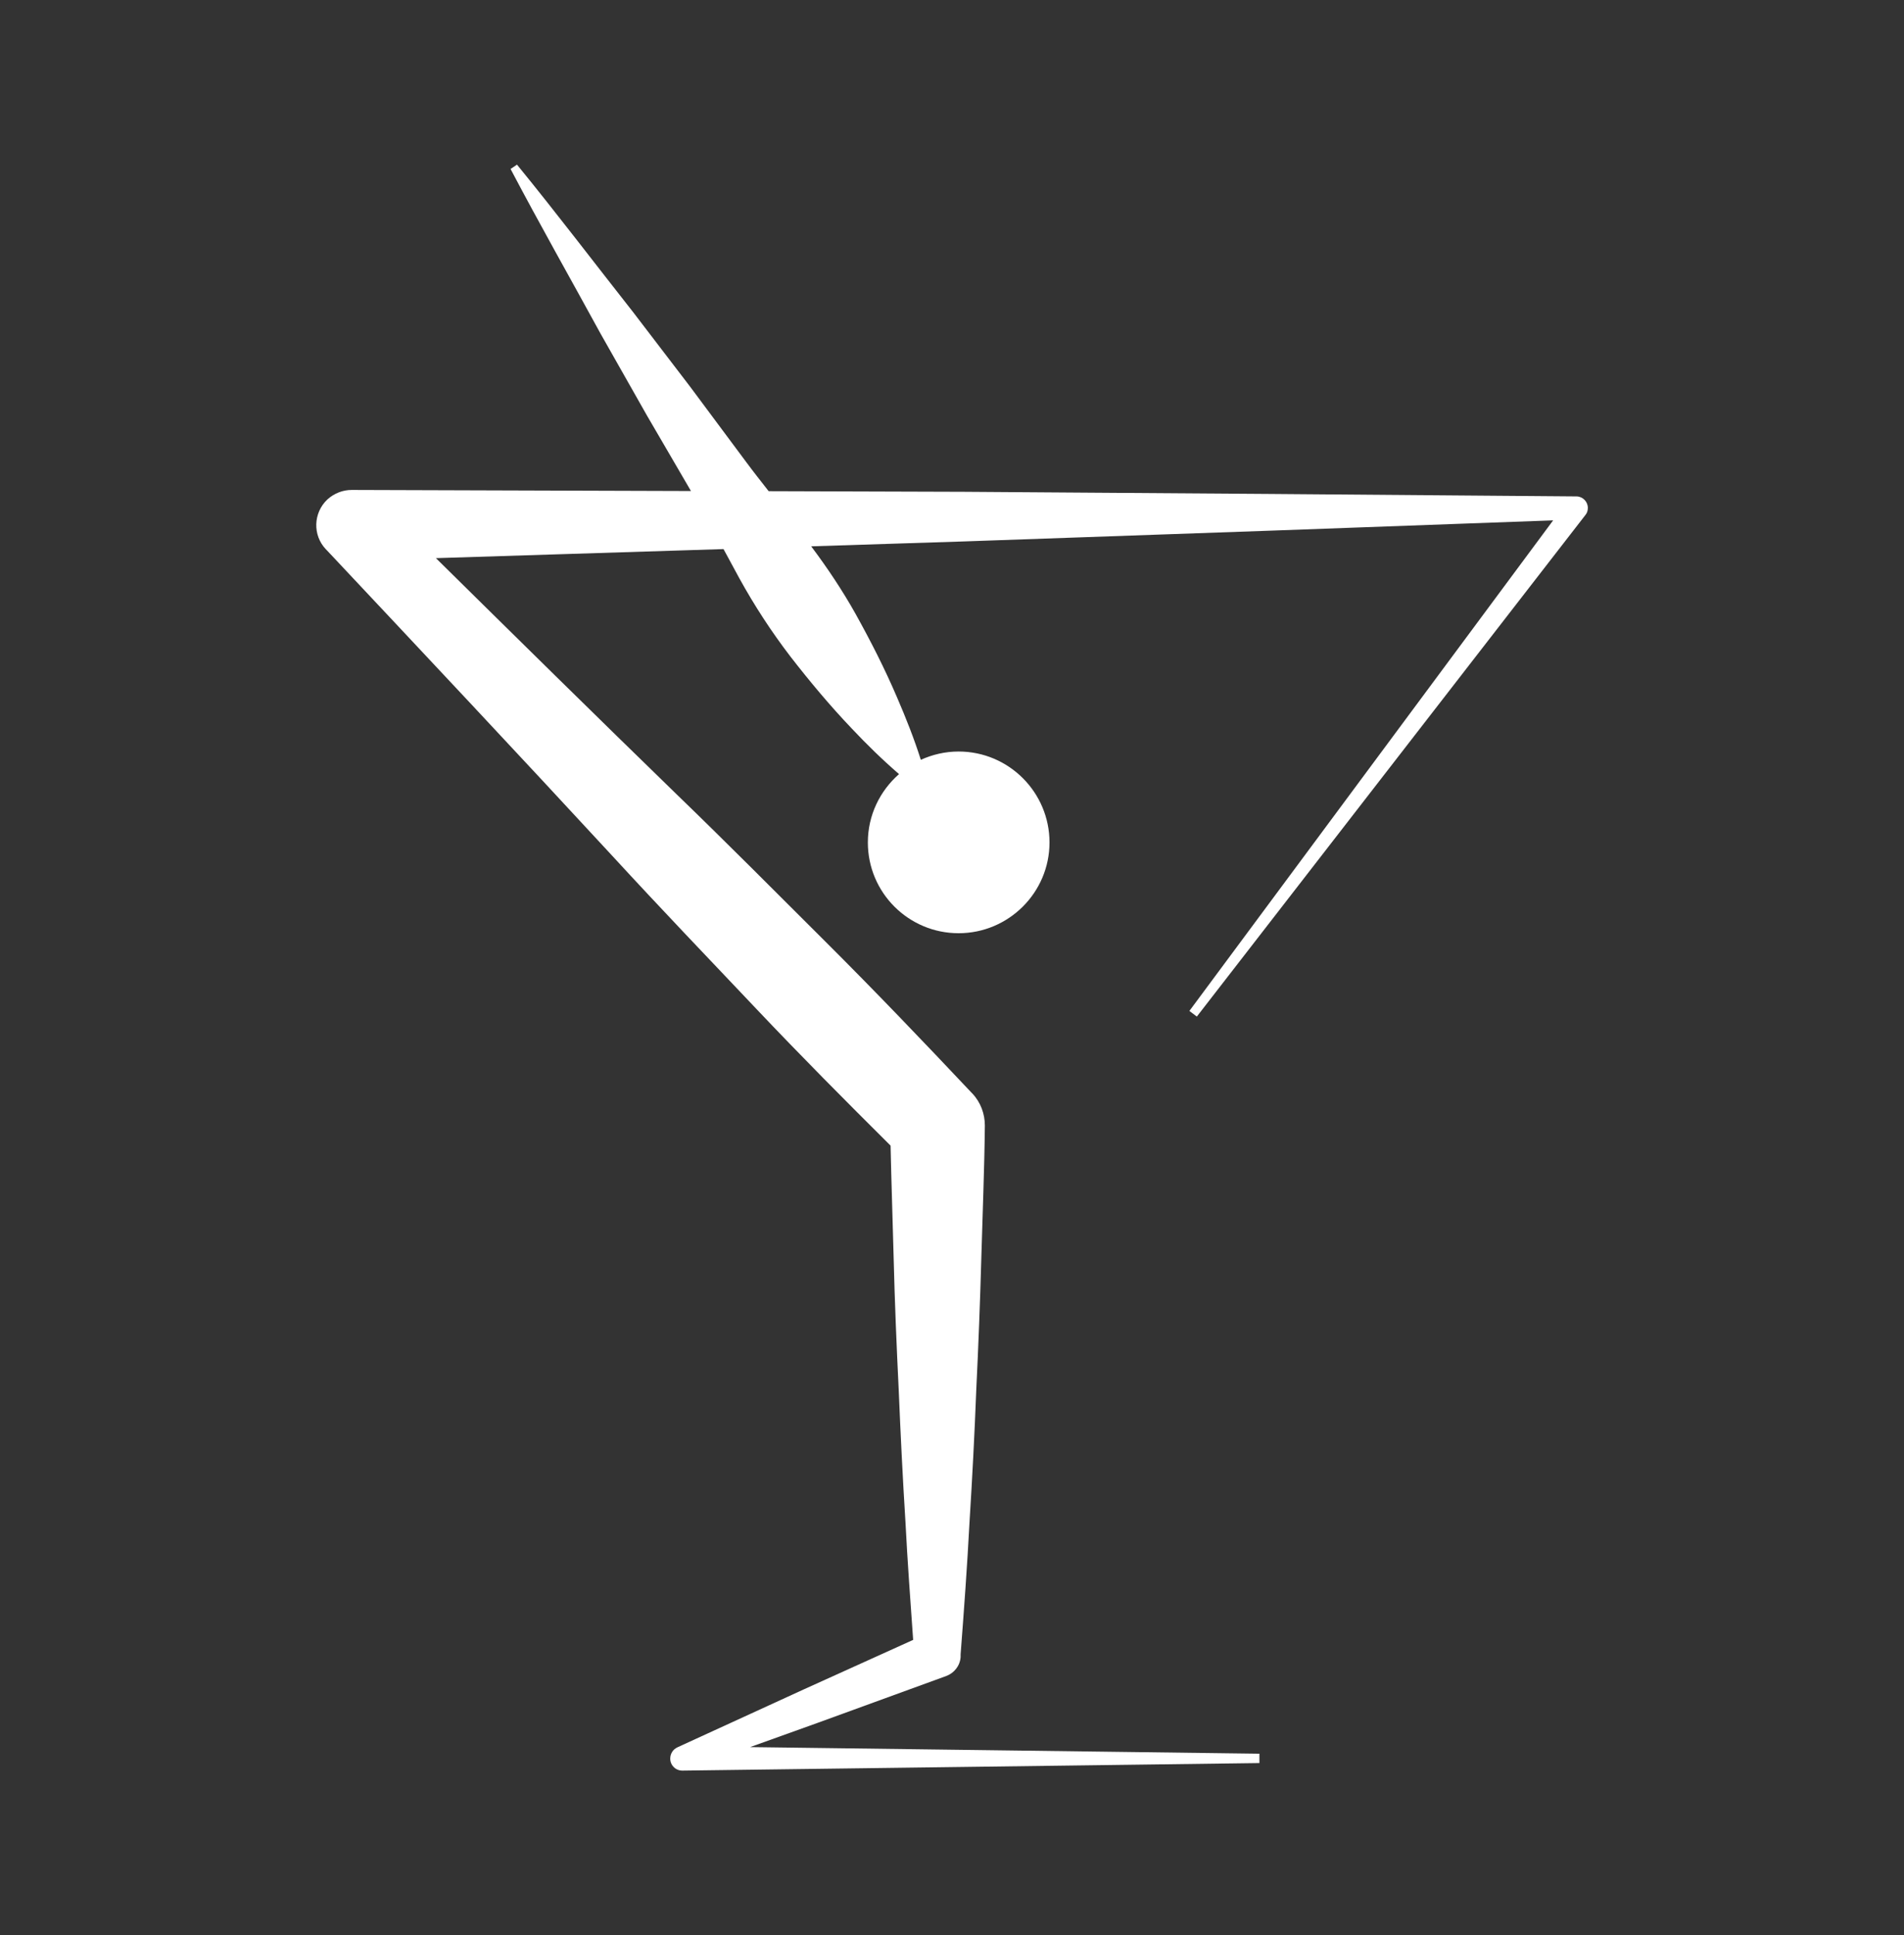
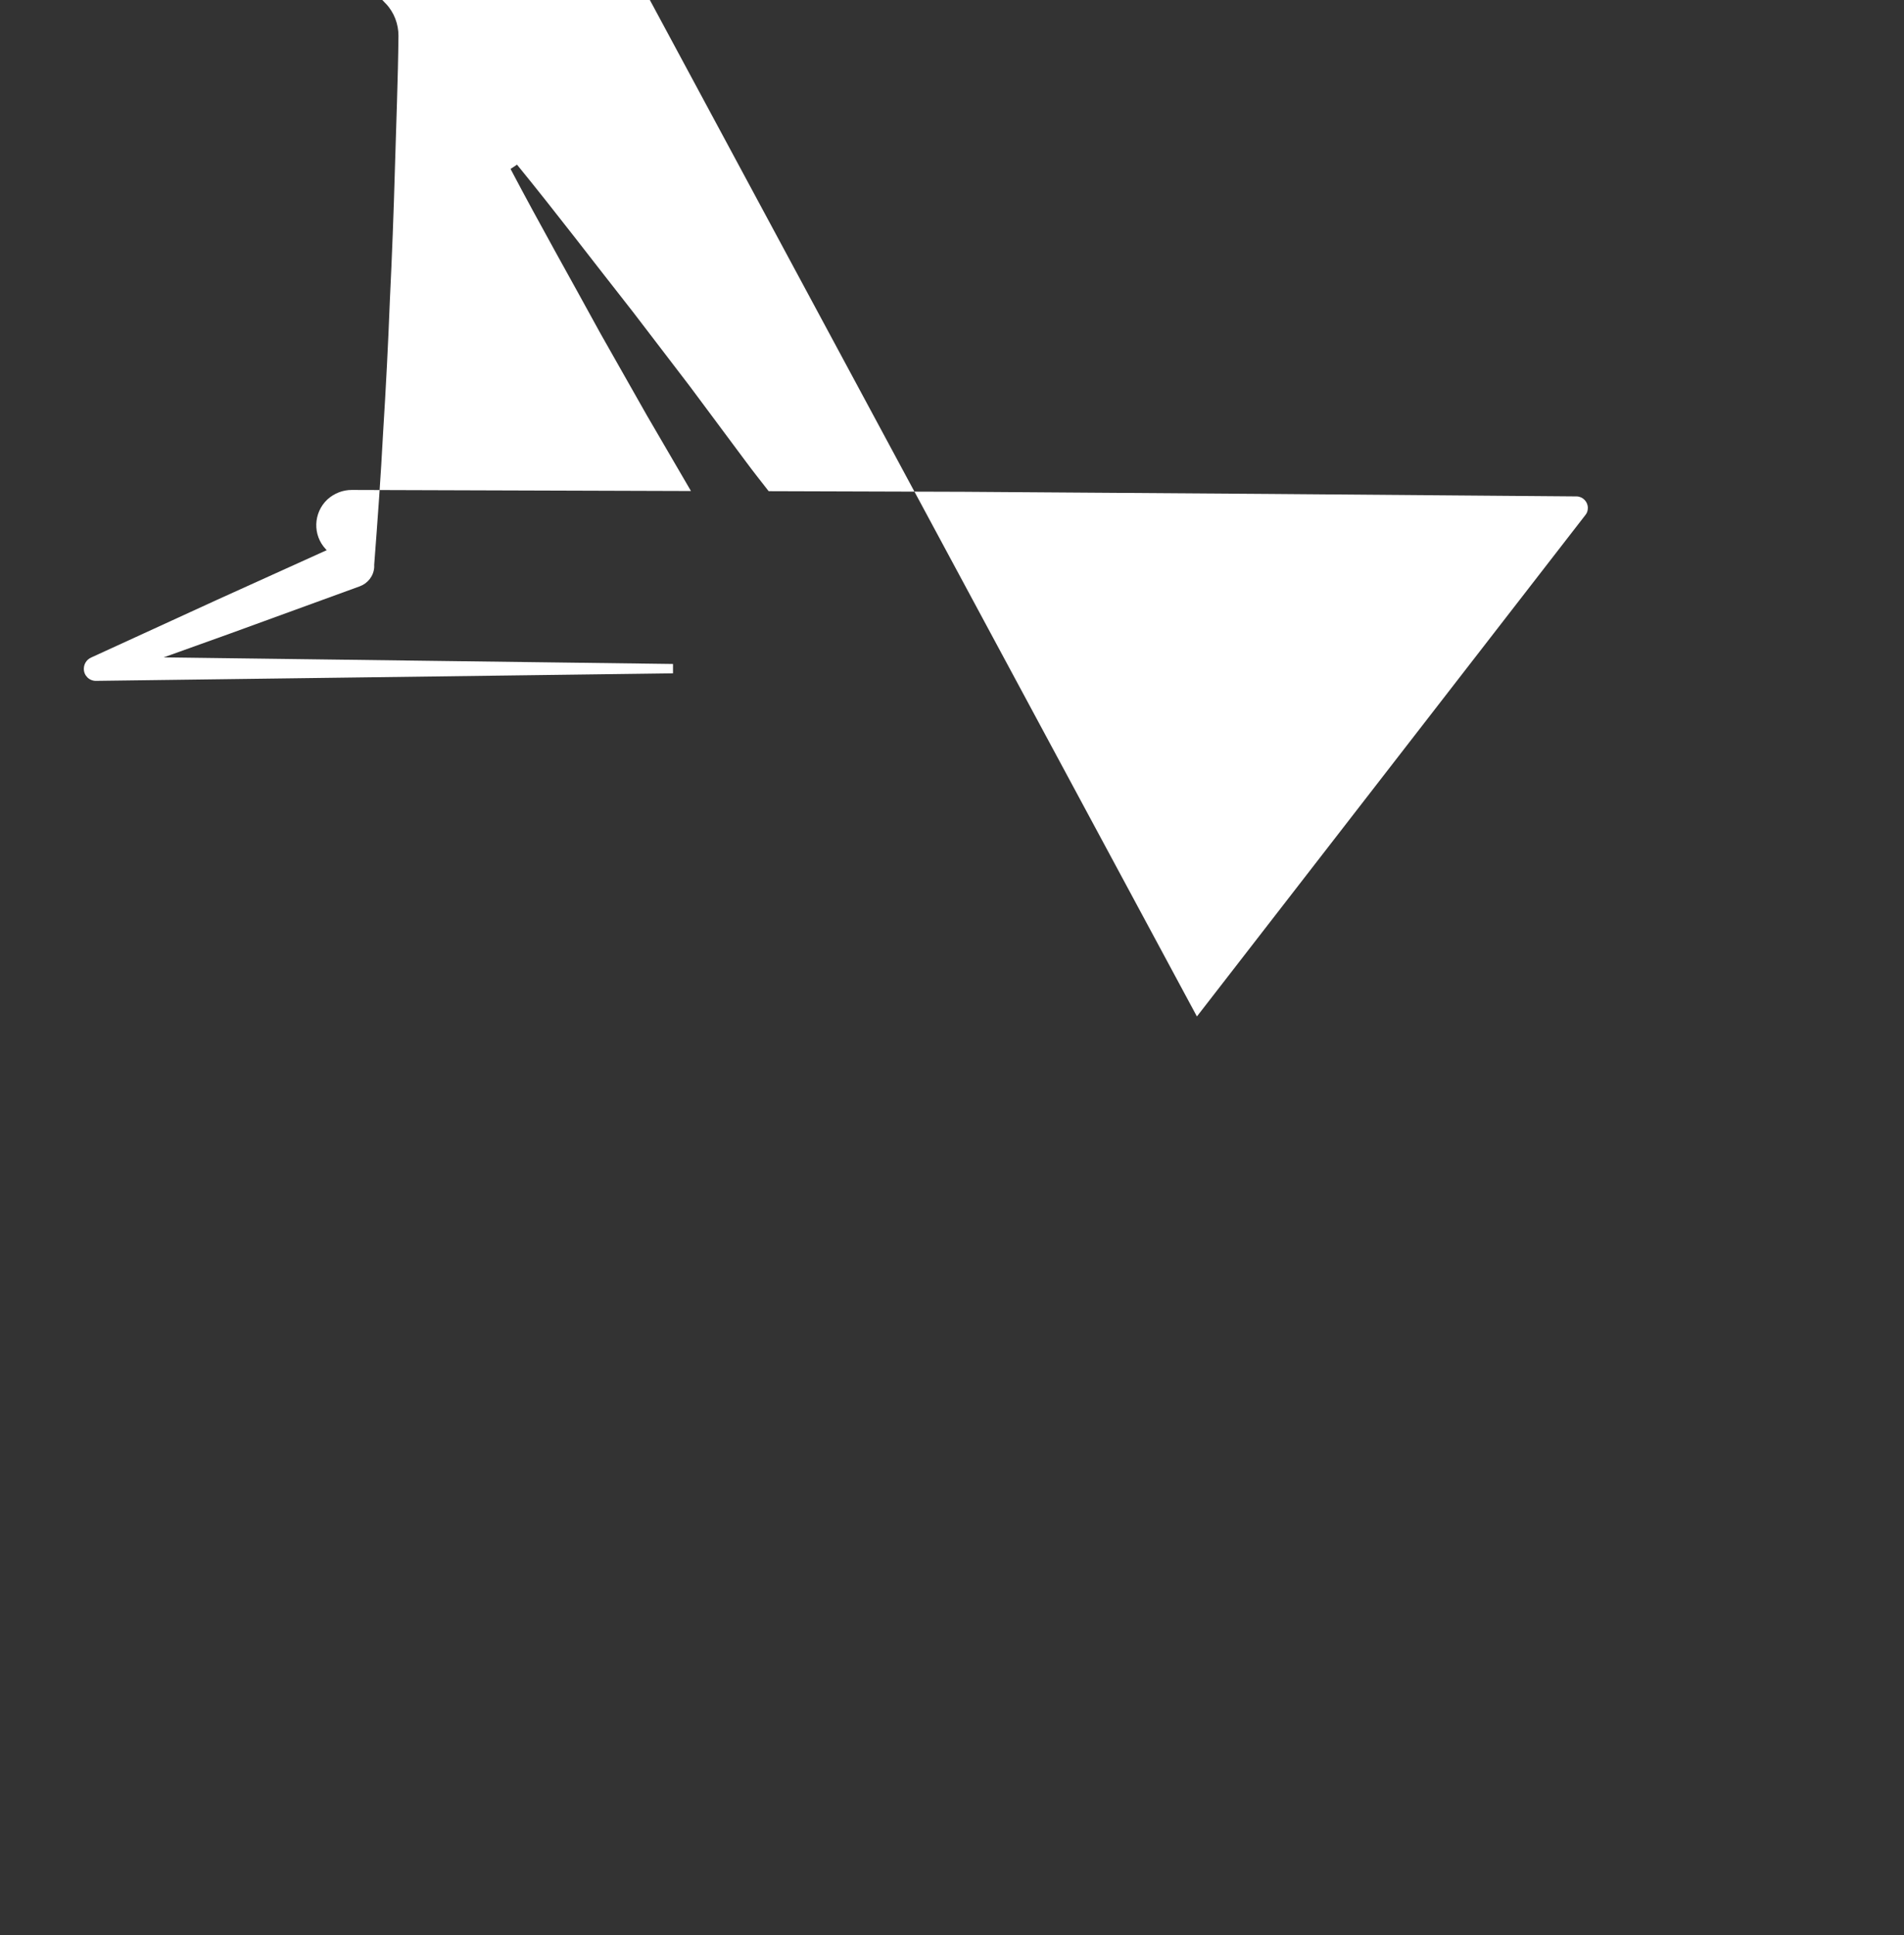
<svg xmlns="http://www.w3.org/2000/svg" viewBox="0 0 124 126" width="124" height="126">
  <rect x="0" y="0" width="124" height="126" fill="#333333" stroke="none" />
  <defs>
    <style>.d{fill:#fff;}.e{fill:none;}</style>
  </defs>
  <g id="a" />
  <g id="b">
    <g id="c">
-       <rect class="e" width="124" height="126" />
-       <path class="d" d="M77.95,66.18l25.31-32.66c.1-.12,.15-.28,.15-.45,0-.41-.33-.74-.73-.75h-.02l-19.94-.16-19.94-.14-12.72-.04c-.5-.64-1-1.27-1.48-1.92l-3.64-4.89-3.71-4.85c-2.52-3.2-4.98-6.44-7.56-9.6l-.42,.28c1.9,3.61,3.91,7.15,5.86,10.72l3.01,5.31,2.88,4.94-22.1-.07c-.56,0-1.13,.21-1.58,.62-.92,.87-.97,2.32-.1,3.24l.06,.06c6.23,6.63,12.46,13.26,18.64,19.95,3.08,3.35,6.23,6.64,9.36,9.94,2.85,3.01,5.78,5.96,8.72,8.88,.05,2.43,.14,4.87,.2,7.3,.07,2.87,.19,5.74,.33,8.61,.12,2.87,.26,5.74,.44,8.61,.13,2.55,.32,5.11,.5,7.66l-7.16,3.24-8.16,3.74-.04,.02c-.28,.13-.46,.41-.46,.73,0,.44,.36,.79,.8,.78l37.57-.49v-.61l-33.17-.43,4.35-1.56,8.43-3.07c.51-.19,.89-.66,.93-1.23v-.17c.22-2.87,.43-5.74,.58-8.61,.18-2.87,.33-5.74,.44-8.61,.14-2.87,.25-5.74,.33-8.61,.08-2.87,.2-5.74,.23-8.61,0-.75-.27-1.51-.82-2.09l-.06-.06c-3.12-3.31-6.27-6.6-9.49-9.81-3.22-3.21-6.43-6.44-9.7-9.6-5.25-5.1-10.47-10.24-15.68-15.38l18.73-.59c.34,.63,.69,1.27,1.03,1.9,.98,1.78,2.09,3.48,3.33,5.1,1.25,1.61,2.56,3.18,3.98,4.67,.97,1.03,1.99,2.03,3.09,2.98-1.24,1.09-2.03,2.67-2.03,4.45,0,3.27,2.65,5.91,5.91,5.91s5.92-2.65,5.92-5.91-2.65-5.92-5.92-5.92c-.88,0-1.71,.2-2.46,.54-.44-1.39-.97-2.72-1.53-4.02-.81-1.9-1.74-3.72-2.73-5.5-.86-1.53-1.83-2.98-2.88-4.38l9.99-.32,19.93-.7,18.4-.67-23.69,31.94,.49,.37Z" />
+       <path class="d" d="M77.95,66.18l25.31-32.66c.1-.12,.15-.28,.15-.45,0-.41-.33-.74-.73-.75h-.02l-19.94-.16-19.94-.14-12.72-.04c-.5-.64-1-1.27-1.48-1.92l-3.64-4.89-3.71-4.85c-2.52-3.2-4.98-6.44-7.56-9.6l-.42,.28c1.9,3.61,3.91,7.15,5.86,10.72l3.01,5.31,2.88,4.94-22.1-.07c-.56,0-1.13,.21-1.58,.62-.92,.87-.97,2.32-.1,3.24l.06,.06l-7.16,3.24-8.16,3.74-.04,.02c-.28,.13-.46,.41-.46,.73,0,.44,.36,.79,.8,.78l37.57-.49v-.61l-33.17-.43,4.35-1.56,8.43-3.07c.51-.19,.89-.66,.93-1.23v-.17c.22-2.87,.43-5.74,.58-8.61,.18-2.87,.33-5.74,.44-8.61,.14-2.87,.25-5.74,.33-8.61,.08-2.87,.2-5.74,.23-8.61,0-.75-.27-1.51-.82-2.09l-.06-.06c-3.12-3.31-6.27-6.6-9.49-9.81-3.22-3.21-6.43-6.44-9.7-9.6-5.25-5.1-10.47-10.24-15.68-15.38l18.73-.59c.34,.63,.69,1.27,1.03,1.9,.98,1.78,2.09,3.48,3.33,5.1,1.25,1.61,2.56,3.18,3.98,4.67,.97,1.03,1.99,2.03,3.09,2.98-1.24,1.09-2.03,2.67-2.03,4.45,0,3.27,2.65,5.91,5.91,5.91s5.92-2.65,5.92-5.91-2.65-5.92-5.92-5.92c-.88,0-1.71,.2-2.46,.54-.44-1.39-.97-2.72-1.53-4.02-.81-1.9-1.74-3.72-2.73-5.5-.86-1.53-1.83-2.98-2.88-4.38l9.99-.32,19.93-.7,18.4-.67-23.69,31.94,.49,.37Z" />
    </g>
  </g>
</svg>